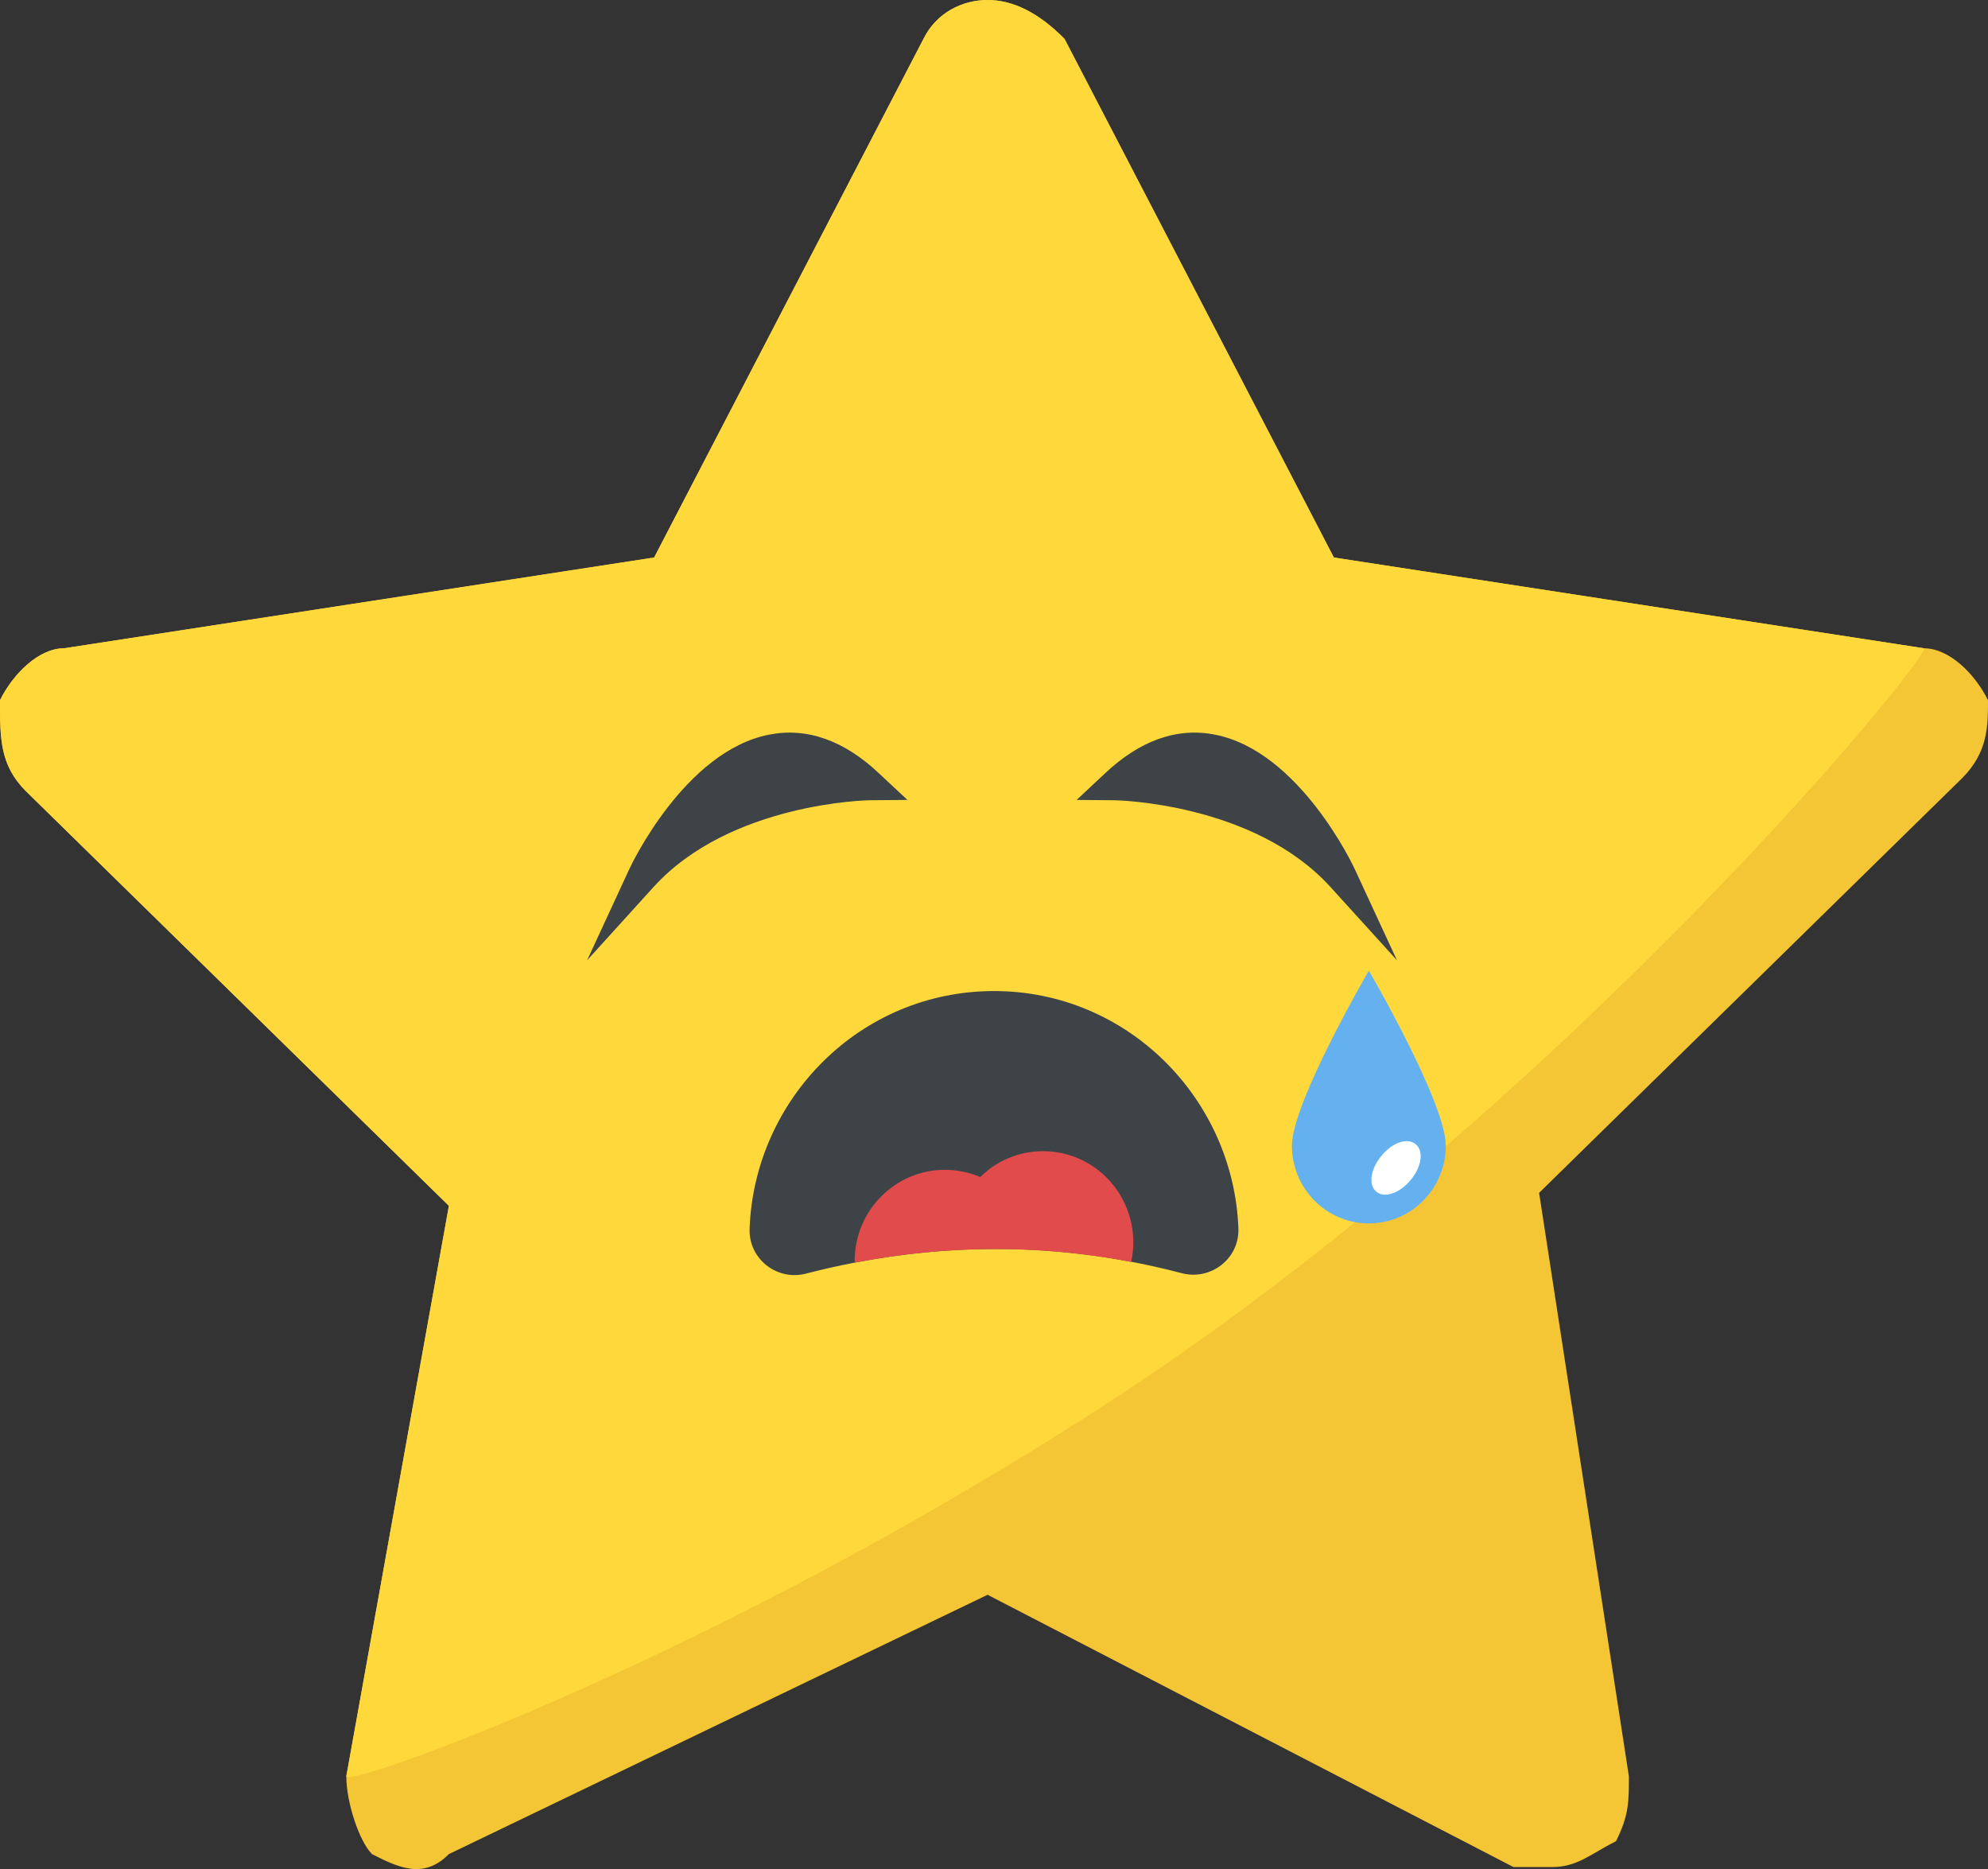
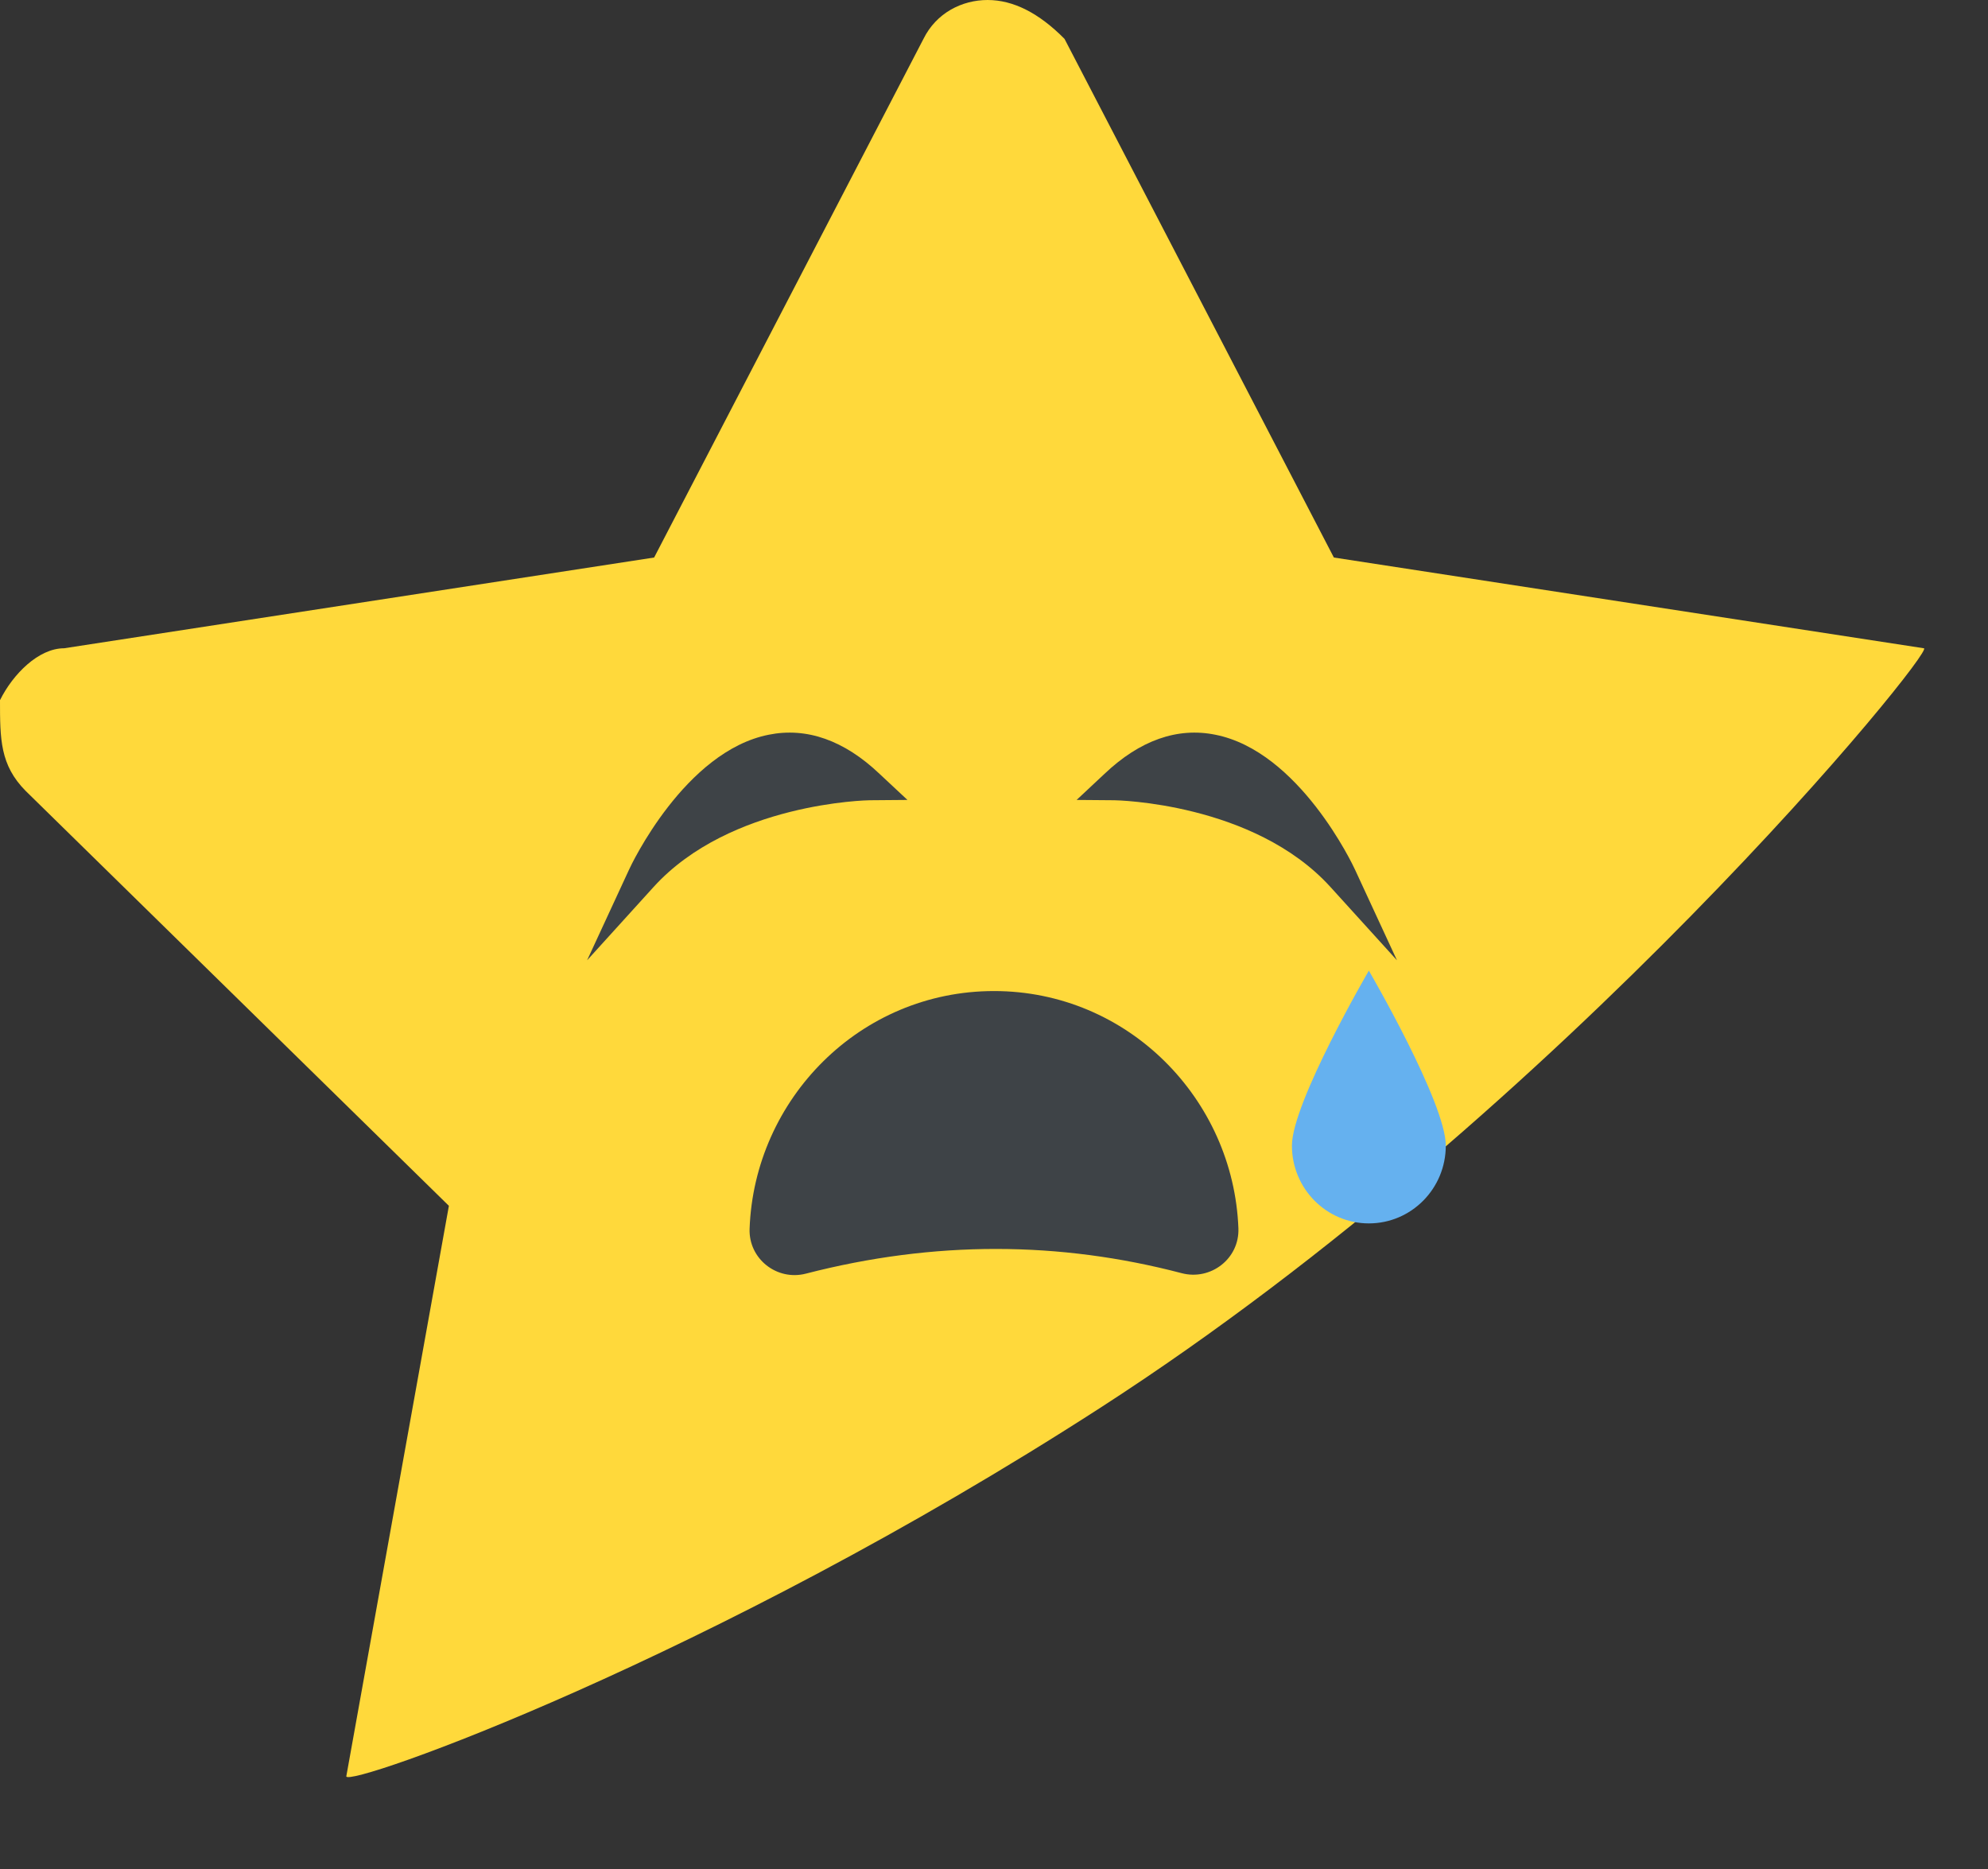
<svg xmlns="http://www.w3.org/2000/svg" width="50px" height="47px" viewBox="0 0 50 47" version="1.1">
  <rect x="0" y="0" width="50" height="47" fill="#333333" stroke="none" />
  <title>awful</title>
  <desc>Created with Sketch.</desc>
  <g id="Page-1" stroke="none" stroke-width="1" fill="none" fill-rule="evenodd">
    <g id="(P)-2CIA-App-Page-new" transform="translate(-351, -2523)" fill-rule="nonzero">
      <g id="awful" transform="translate(351, 2523)">
-         <path d="M40.645,46.299 C40.968,45.647 40.968,45.321 40.968,44.669 L38.71,29.997 L49.355,19.563 C50,18.911 50,18.259 50,17.607 C49.677,16.955 49.032,16.302 48.387,16.302 L33.548,14.02 L26.774,0.978 C26.129,0.326 25.484,-3.95000639e-14 24.839,-3.95000639e-14 C24.194,-3.95000639e-14 23.548,0.326 23.226,0.978 L16.452,14.02 L1.613,16.302 C0.968,16.302 0.323,16.955 0,17.607 C0,18.585 0,19.237 0.645,19.889 L11.29,30.323 L8.71,44.669 C8.71,45.321 9.032,46.299 9.355,46.625 C10,46.951 10.645,47.277 11.29,46.625 L24.839,40.104 L38.065,46.951 L39.032,46.951 C39.677,46.951 40,46.625 40.645,46.299 Z" id="Shape-Copy" fill="#F4C534" />
        <path d="M48.387,16.302 L33.548,14.02 L26.774,0.978 C26.129,0.326 25.484,7.1818298e-14 24.839,7.1818298e-14 C24.194,7.1818298e-14 23.548,0.326 23.226,0.978 L16.452,14.02 L1.613,16.302 C0.968,16.302 0.323,16.955 -2.48689958e-14,17.607 C-2.48689958e-14,18.585 -2.48689958e-14,19.237 0.645,19.889 L11.29,30.323 L8.71,44.669 C8.71,44.978 17.867,41.734 27.692,35.39 C39.345,27.867 48.726,16.302 48.387,16.302 Z" id="Shape-Copy-2" fill="#FFD93B" />
        <g id="Group-17" transform="translate(14.5, 18.194)">
          <path d="M15.221,13.823 C15.952,14.014 16.676,13.458 16.647,12.695 C16.523,9.443 13.869,6.728 10.5,6.728 C7.124,6.728 4.471,9.451 4.353,12.706 C4.326,13.465 5.043,14.023 5.77,13.834 C9.001,13 12.149,13.017 15.221,13.823 Z" id="Path" fill="#3E4347" />
-           <path d="M13.95,13.539 C13.984,13.381 14.004,13.219 14.004,13.051 C14.004,11.782 12.988,10.755 11.737,10.755 C11.117,10.755 10.56,11.001 10.156,11.405 C9.88,11.288 9.581,11.224 9.263,11.224 C8.013,11.224 6.996,12.251 6.996,13.515 C6.996,13.529 7,13.542 7.001,13.557 C9.36,13.104 11.676,13.106 13.95,13.539 Z" id="Path" fill="#E24B4B" />
          <path d="M21.863,10.615 C21.863,9.535 19.928,6.215 19.928,6.215 C19.928,6.215 17.993,9.535 17.993,10.615 C17.993,11.696 18.86,12.571 19.928,12.571 C20.997,12.571 21.863,11.696 21.863,10.615 Z" id="Path" fill="#65B1EF" />
          <path d="M20.635,5.955 L18.959,4.108 C17.033,1.991 13.568,1.93 13.529,1.93 L12.578,1.922 L13.278,1.267 C14.169,0.421 15.114,0.09 16.065,0.282 C18.175,0.698 19.53,3.561 19.584,3.684 L20.635,5.955 Z" id="Path" fill="#3E4347" />
          <path d="M0.266,5.955 L1.941,4.108 C3.868,1.991 7.333,1.93 7.371,1.93 L8.323,1.922 L7.622,1.267 C6.732,0.421 5.787,0.09 4.835,0.282 C2.726,0.698 1.37,3.561 1.317,3.684 L0.266,5.955 Z" id="Path" fill="#3E4347" />
-           <path d="M20.973,11.488 C20.702,11.814 20.307,11.948 20.112,11.769 C19.908,11.599 19.971,11.191 20.251,10.865 C20.523,10.53 20.908,10.405 21.111,10.584 C21.316,10.755 21.252,11.162 20.973,11.488 Z" id="Path" fill="#FFFFFF" />
        </g>
      </g>
    </g>
  </g>
</svg>